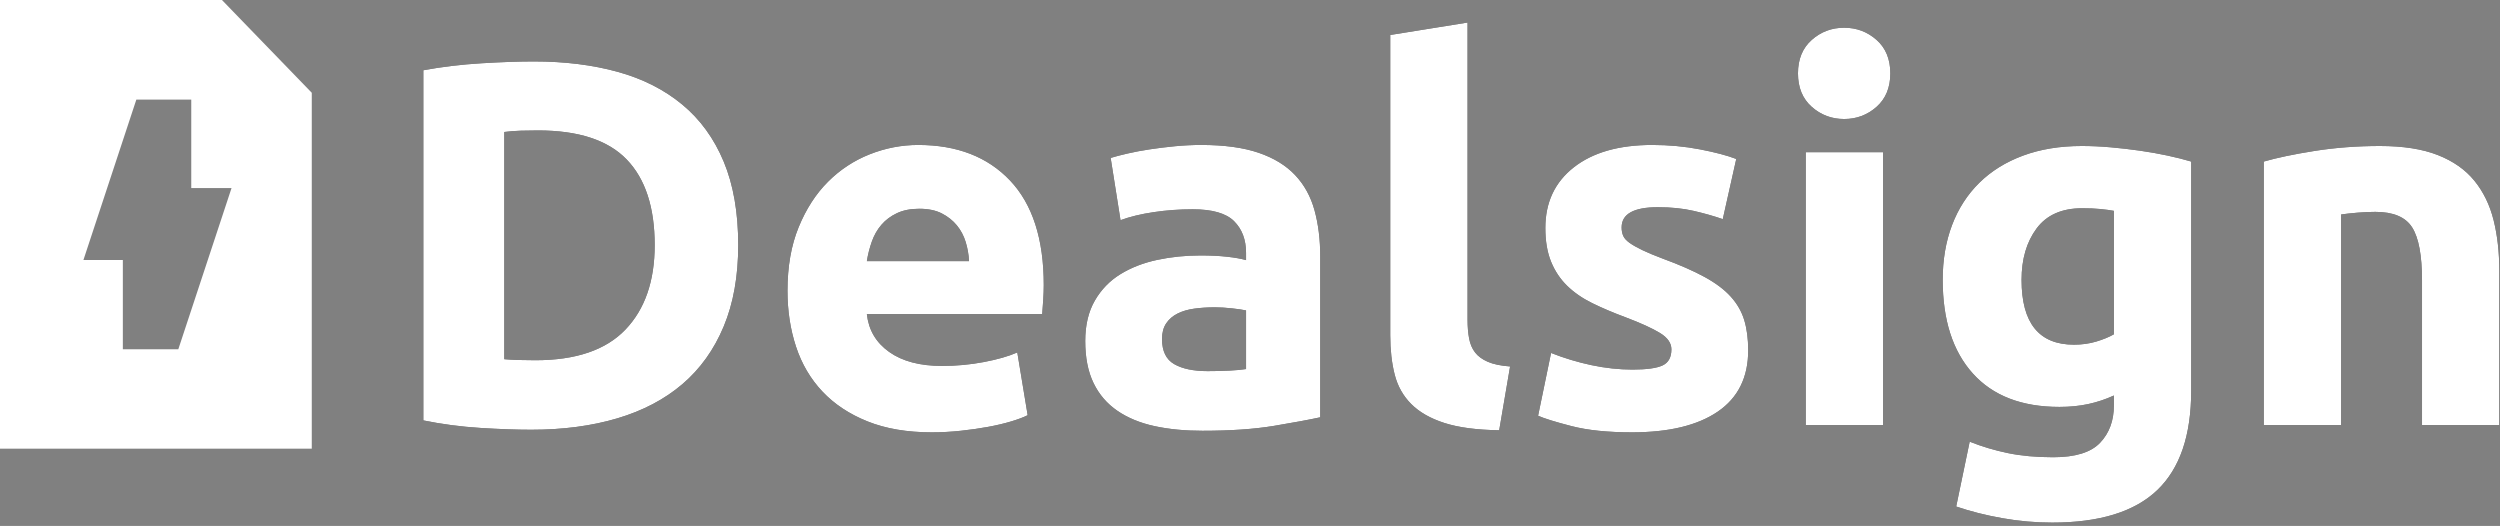
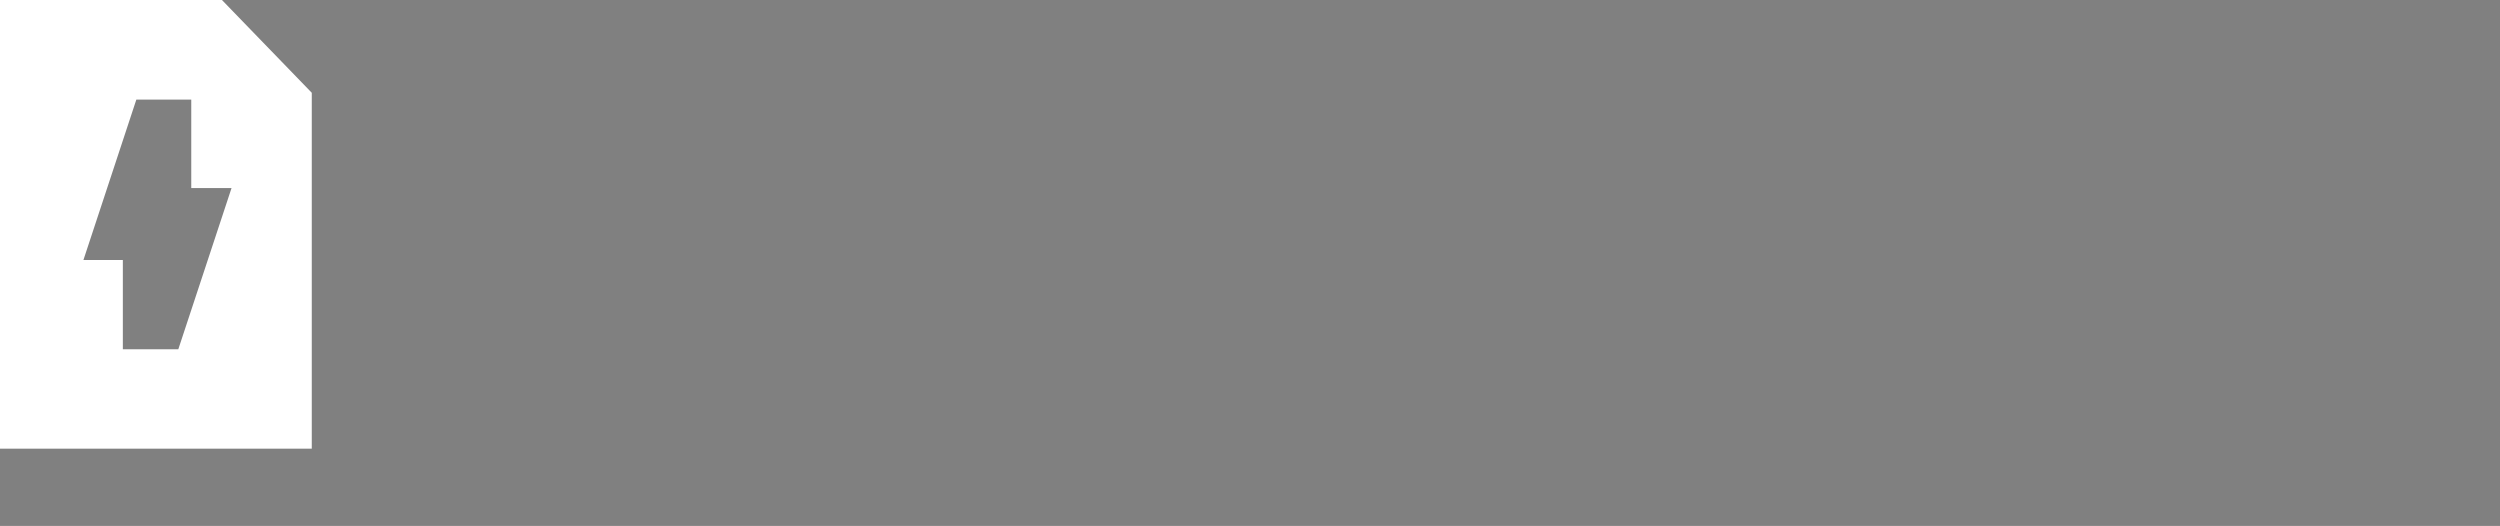
<svg xmlns="http://www.w3.org/2000/svg" xmlns:xlink="http://www.w3.org/1999/xlink" width="347px" height="73px" viewBox="0 0 347 73" version="1.1">
  <rect x="0" y="0" width="347" height="73" fill="#808080" stroke="none" />
  <title>logo-white</title>
  <desc>Created with Sketch.</desc>
  <defs>
-     <path d="M11.992,46.856 C12.52,46.904 13.132,46.94 13.828,46.964 C14.524,46.988 15.352,47 16.312,47 C21.928,47 26.092,45.584 28.804,42.752 C31.516,39.92 32.872,36.008 32.872,31.016 C32.872,25.784 31.576,21.824 28.984,19.136 C26.392,16.448 22.288,15.104 16.672,15.104 C15.904,15.104 15.112,15.116 14.296,15.14 C13.48,15.164 12.712,15.224 11.992,15.32 L11.992,46.856 Z M44.464,31.016 C44.464,35.336 43.792,39.104 42.448,42.32 C41.104,45.536 39.196,48.2 36.724,50.312 C34.252,52.424 31.24,54.008 27.688,55.064 C24.136,56.12 20.152,56.648 15.736,56.648 C13.72,56.648 11.368,56.564 8.68,56.396 C5.992,56.228 3.352,55.88 0.76,55.352 L0.76,6.752 C3.352,6.272 6.052,5.948 8.86,5.78 C11.668,5.612 14.08,5.528 16.096,5.528 C20.368,5.528 24.244,6.008 27.724,6.968 C31.204,7.928 34.192,9.44 36.688,11.504 C39.184,13.568 41.104,16.208 42.448,19.424 C43.792,22.64 44.464,26.504 44.464,31.016 Z M51.304,37.352 C51.304,33.992 51.82,31.052 52.852,28.532 C53.884,26.012 55.24,23.912 56.92,22.232 C58.6,20.552 60.532,19.28 62.716,18.416 C64.9,17.552 67.144,17.12 69.448,17.12 C74.824,17.12 79.072,18.764 82.192,22.052 C85.312,25.34 86.872,30.176 86.872,36.56 C86.872,37.184 86.848,37.868 86.8,38.612 C86.752,39.356 86.704,40.016 86.656,40.592 L62.32,40.592 C62.56,42.8 63.592,44.552 65.416,45.848 C67.24,47.144 69.688,47.792 72.76,47.792 C74.728,47.792 76.66,47.612 78.556,47.252 C80.452,46.892 82,46.448 83.2,45.92 L84.64,54.632 C84.064,54.92 83.296,55.208 82.336,55.496 C81.376,55.784 80.308,56.036 79.132,56.252 C77.956,56.468 76.696,56.648 75.352,56.792 C74.008,56.936 72.664,57.008 71.32,57.008 C67.912,57.008 64.948,56.504 62.428,55.496 C59.908,54.488 57.82,53.108 56.164,51.356 C54.508,49.604 53.284,47.528 52.492,45.128 C51.7,42.728 51.304,40.136 51.304,37.352 Z M76.504,33.248 C76.456,32.336 76.3,31.448 76.036,30.584 C75.772,29.72 75.364,28.952 74.812,28.28 C74.26,27.608 73.564,27.056 72.724,26.624 C71.884,26.192 70.84,25.976 69.592,25.976 C68.392,25.976 67.36,26.18 66.496,26.588 C65.632,26.996 64.912,27.536 64.336,28.208 C63.76,28.88 63.316,29.66 63.004,30.548 C62.692,31.436 62.464,32.336 62.32,33.248 L76.504,33.248 Z M109.624,48.512 C110.68,48.512 111.688,48.488 112.648,48.44 C113.608,48.392 114.376,48.32 114.952,48.224 L114.952,40.088 C114.52,39.992 113.872,39.896 113.008,39.8 C112.144,39.704 111.352,39.656 110.632,39.656 C109.624,39.656 108.676,39.716 107.788,39.836 C106.9,39.956 106.12,40.184 105.448,40.52 C104.776,40.856 104.248,41.312 103.864,41.888 C103.48,42.464 103.288,43.184 103.288,44.048 C103.288,45.728 103.852,46.892 104.98,47.54 C106.108,48.188 107.656,48.512 109.624,48.512 Z M108.76,17.12 C111.928,17.12 114.568,17.48 116.68,18.2 C118.792,18.92 120.484,19.952 121.756,21.296 C123.028,22.64 123.928,24.272 124.456,26.192 C124.984,28.112 125.248,30.248 125.248,32.6 L125.248,54.92 C123.712,55.256 121.576,55.652 118.84,56.108 C116.104,56.564 112.792,56.792 108.904,56.792 C106.456,56.792 104.236,56.576 102.244,56.144 C100.252,55.712 98.536,55.004 97.096,54.02 C95.656,53.036 94.552,51.752 93.784,50.168 C93.016,48.584 92.632,46.64 92.632,44.336 C92.632,42.128 93.076,40.256 93.964,38.72 C94.852,37.184 96.04,35.96 97.528,35.048 C99.016,34.136 100.72,33.476 102.64,33.068 C104.56,32.66 106.552,32.456 108.616,32.456 C110.008,32.456 111.244,32.516 112.324,32.636 C113.404,32.756 114.28,32.912 114.952,33.104 L114.952,32.096 C114.952,30.272 114.4,28.808 113.296,27.704 C112.192,26.6 110.272,26.048 107.536,26.048 C105.712,26.048 103.912,26.18 102.136,26.444 C100.36,26.708 98.824,27.08 97.528,27.56 L96.16,18.92 C96.784,18.728 97.564,18.524 98.5,18.308 C99.436,18.092 100.456,17.9 101.56,17.732 C102.664,17.564 103.828,17.42 105.052,17.3 C106.276,17.18 107.512,17.12 108.76,17.12 Z M150.088,56.72 C146.968,56.672 144.436,56.336 142.492,55.712 C140.548,55.088 139.012,54.212 137.884,53.084 C136.756,51.956 135.988,50.588 135.58,48.98 C135.172,47.372 134.968,45.56 134.968,43.544 L134.968,1.856 L145.696,0.128 L145.696,41.384 C145.696,42.344 145.768,43.208 145.912,43.976 C146.056,44.744 146.332,45.392 146.74,45.92 C147.148,46.448 147.736,46.88 148.504,47.216 C149.272,47.552 150.304,47.768 151.6,47.864 L150.088,56.72 Z M168.592,48.296 C170.56,48.296 171.952,48.104 172.768,47.72 C173.584,47.336 173.992,46.592 173.992,45.488 C173.992,44.624 173.464,43.868 172.408,43.22 C171.352,42.572 169.744,41.84 167.584,41.024 C165.904,40.4 164.38,39.752 163.012,39.08 C161.644,38.408 160.48,37.604 159.52,36.668 C158.56,35.732 157.816,34.616 157.288,33.32 C156.76,32.024 156.496,30.464 156.496,28.64 C156.496,25.088 157.816,22.28 160.456,20.216 C163.096,18.152 166.72,17.12 171.328,17.12 C173.632,17.12 175.84,17.324 177.952,17.732 C180.064,18.14 181.744,18.584 182.992,19.064 L181.12,27.416 C179.872,26.984 178.516,26.6 177.052,26.264 C175.588,25.928 173.944,25.76 172.12,25.76 C168.76,25.76 167.08,26.696 167.08,28.568 C167.08,29 167.152,29.384 167.296,29.72 C167.44,30.056 167.728,30.38 168.16,30.692 C168.592,31.004 169.18,31.34 169.924,31.7 C170.668,32.06 171.616,32.456 172.768,32.888 C175.12,33.752 177.064,34.604 178.6,35.444 C180.136,36.284 181.348,37.196 182.236,38.18 C183.124,39.164 183.748,40.256 184.108,41.456 C184.468,42.656 184.648,44.048 184.648,45.632 C184.648,49.376 183.244,52.208 180.436,54.128 C177.628,56.048 173.656,57.008 168.52,57.008 C165.16,57.008 162.364,56.72 160.132,56.144 C157.9,55.568 156.352,55.088 155.488,54.704 L157.288,45.992 C159.112,46.712 160.984,47.276 162.904,47.684 C164.824,48.092 166.72,48.296 168.592,48.296 Z M203.368,56 L192.64,56 L192.64,18.128 L203.368,18.128 L203.368,56 Z M204.376,7.184 C204.376,9.152 203.74,10.7 202.468,11.828 C201.196,12.956 199.696,13.52 197.968,13.52 C196.24,13.52 194.74,12.956 193.468,11.828 C192.196,10.7 191.56,9.152 191.56,7.184 C191.56,5.216 192.196,3.668 193.468,2.54 C194.74,1.412 196.24,0.848 197.968,0.848 C199.696,0.848 201.196,1.412 202.468,2.54 C203.74,3.668 204.376,5.216 204.376,7.184 Z M222.592,35.84 C222.592,41.84 225.016,44.84 229.864,44.84 C230.968,44.84 232,44.696 232.96,44.408 C233.92,44.12 234.736,43.784 235.408,43.4 L235.408,26.264 C234.88,26.168 234.256,26.084 233.536,26.012 C232.816,25.94 231.976,25.904 231.016,25.904 C228.184,25.904 226.072,26.84 224.68,28.712 C223.288,30.584 222.592,32.96 222.592,35.84 Z M246.136,51.248 C246.136,57.44 244.564,62.036 241.42,65.036 C238.276,68.036 233.416,69.536 226.84,69.536 C224.536,69.536 222.232,69.332 219.928,68.924 C217.624,68.516 215.488,67.976 213.52,67.304 L215.392,58.304 C217.072,58.976 218.836,59.504 220.684,59.888 C222.532,60.272 224.632,60.464 226.984,60.464 C230.056,60.464 232.228,59.792 233.5,58.448 C234.772,57.104 235.408,55.376 235.408,53.264 L235.408,51.896 C234.256,52.424 233.068,52.82 231.844,53.084 C230.62,53.348 229.288,53.48 227.848,53.48 C222.616,53.48 218.608,51.932 215.824,48.836 C213.04,45.74 211.648,41.408 211.648,35.84 C211.648,33.056 212.08,30.524 212.944,28.244 C213.808,25.964 215.068,24.008 216.724,22.376 C218.38,20.744 220.408,19.484 222.808,18.596 C225.208,17.708 227.92,17.264 230.944,17.264 C232.24,17.264 233.572,17.324 234.94,17.444 C236.308,17.564 237.664,17.72 239.008,17.912 C240.352,18.104 241.636,18.332 242.86,18.596 C244.084,18.86 245.176,19.136 246.136,19.424 L246.136,51.248 Z M256.216,19.424 C258.04,18.896 260.392,18.404 263.272,17.948 C266.152,17.492 269.176,17.264 272.344,17.264 C275.56,17.264 278.236,17.684 280.372,18.524 C282.508,19.364 284.2,20.552 285.448,22.088 C286.696,23.624 287.584,25.448 288.112,27.56 C288.64,29.672 288.904,32.024 288.904,34.616 L288.904,56 L278.176,56 L278.176,35.912 C278.176,32.456 277.72,30.008 276.808,28.568 C275.896,27.128 274.192,26.408 271.696,26.408 C270.928,26.408 270.112,26.444 269.248,26.516 C268.384,26.588 267.616,26.672 266.944,26.768 L266.944,56 L256.216,56 L256.216,19.424 Z" id="path-1" />
-   </defs>
+     </defs>
  <g id="Page-1" stroke="none" stroke-width="1" fill="none" fill-rule="evenodd">
    <g id="logo-white">
      <g id="text" transform="translate(58, 3)">
        <g id="Dealsign">
          <use fill="#000000" xlink:href="#path-1" />
          <use fill="#FFFFFF" xlink:href="#path-1" />
        </g>
      </g>
      <g id="sign-white" fill="#FFFFFF" fill-rule="nonzero">
        <path d="M0,0 L30.806,0 L43.274,12.878 L43.274,62.274 L0,62.274 L0,0 Z M11.579,36.089 L17.05,36.089 L17.05,48.48 L24.748,48.48 L32.137,26.105 L26.547,26.105 L26.547,13.829 L18.923,13.829 L11.579,36.089 Z" id="Combined-Shape" />
      </g>
    </g>
  </g>
</svg>